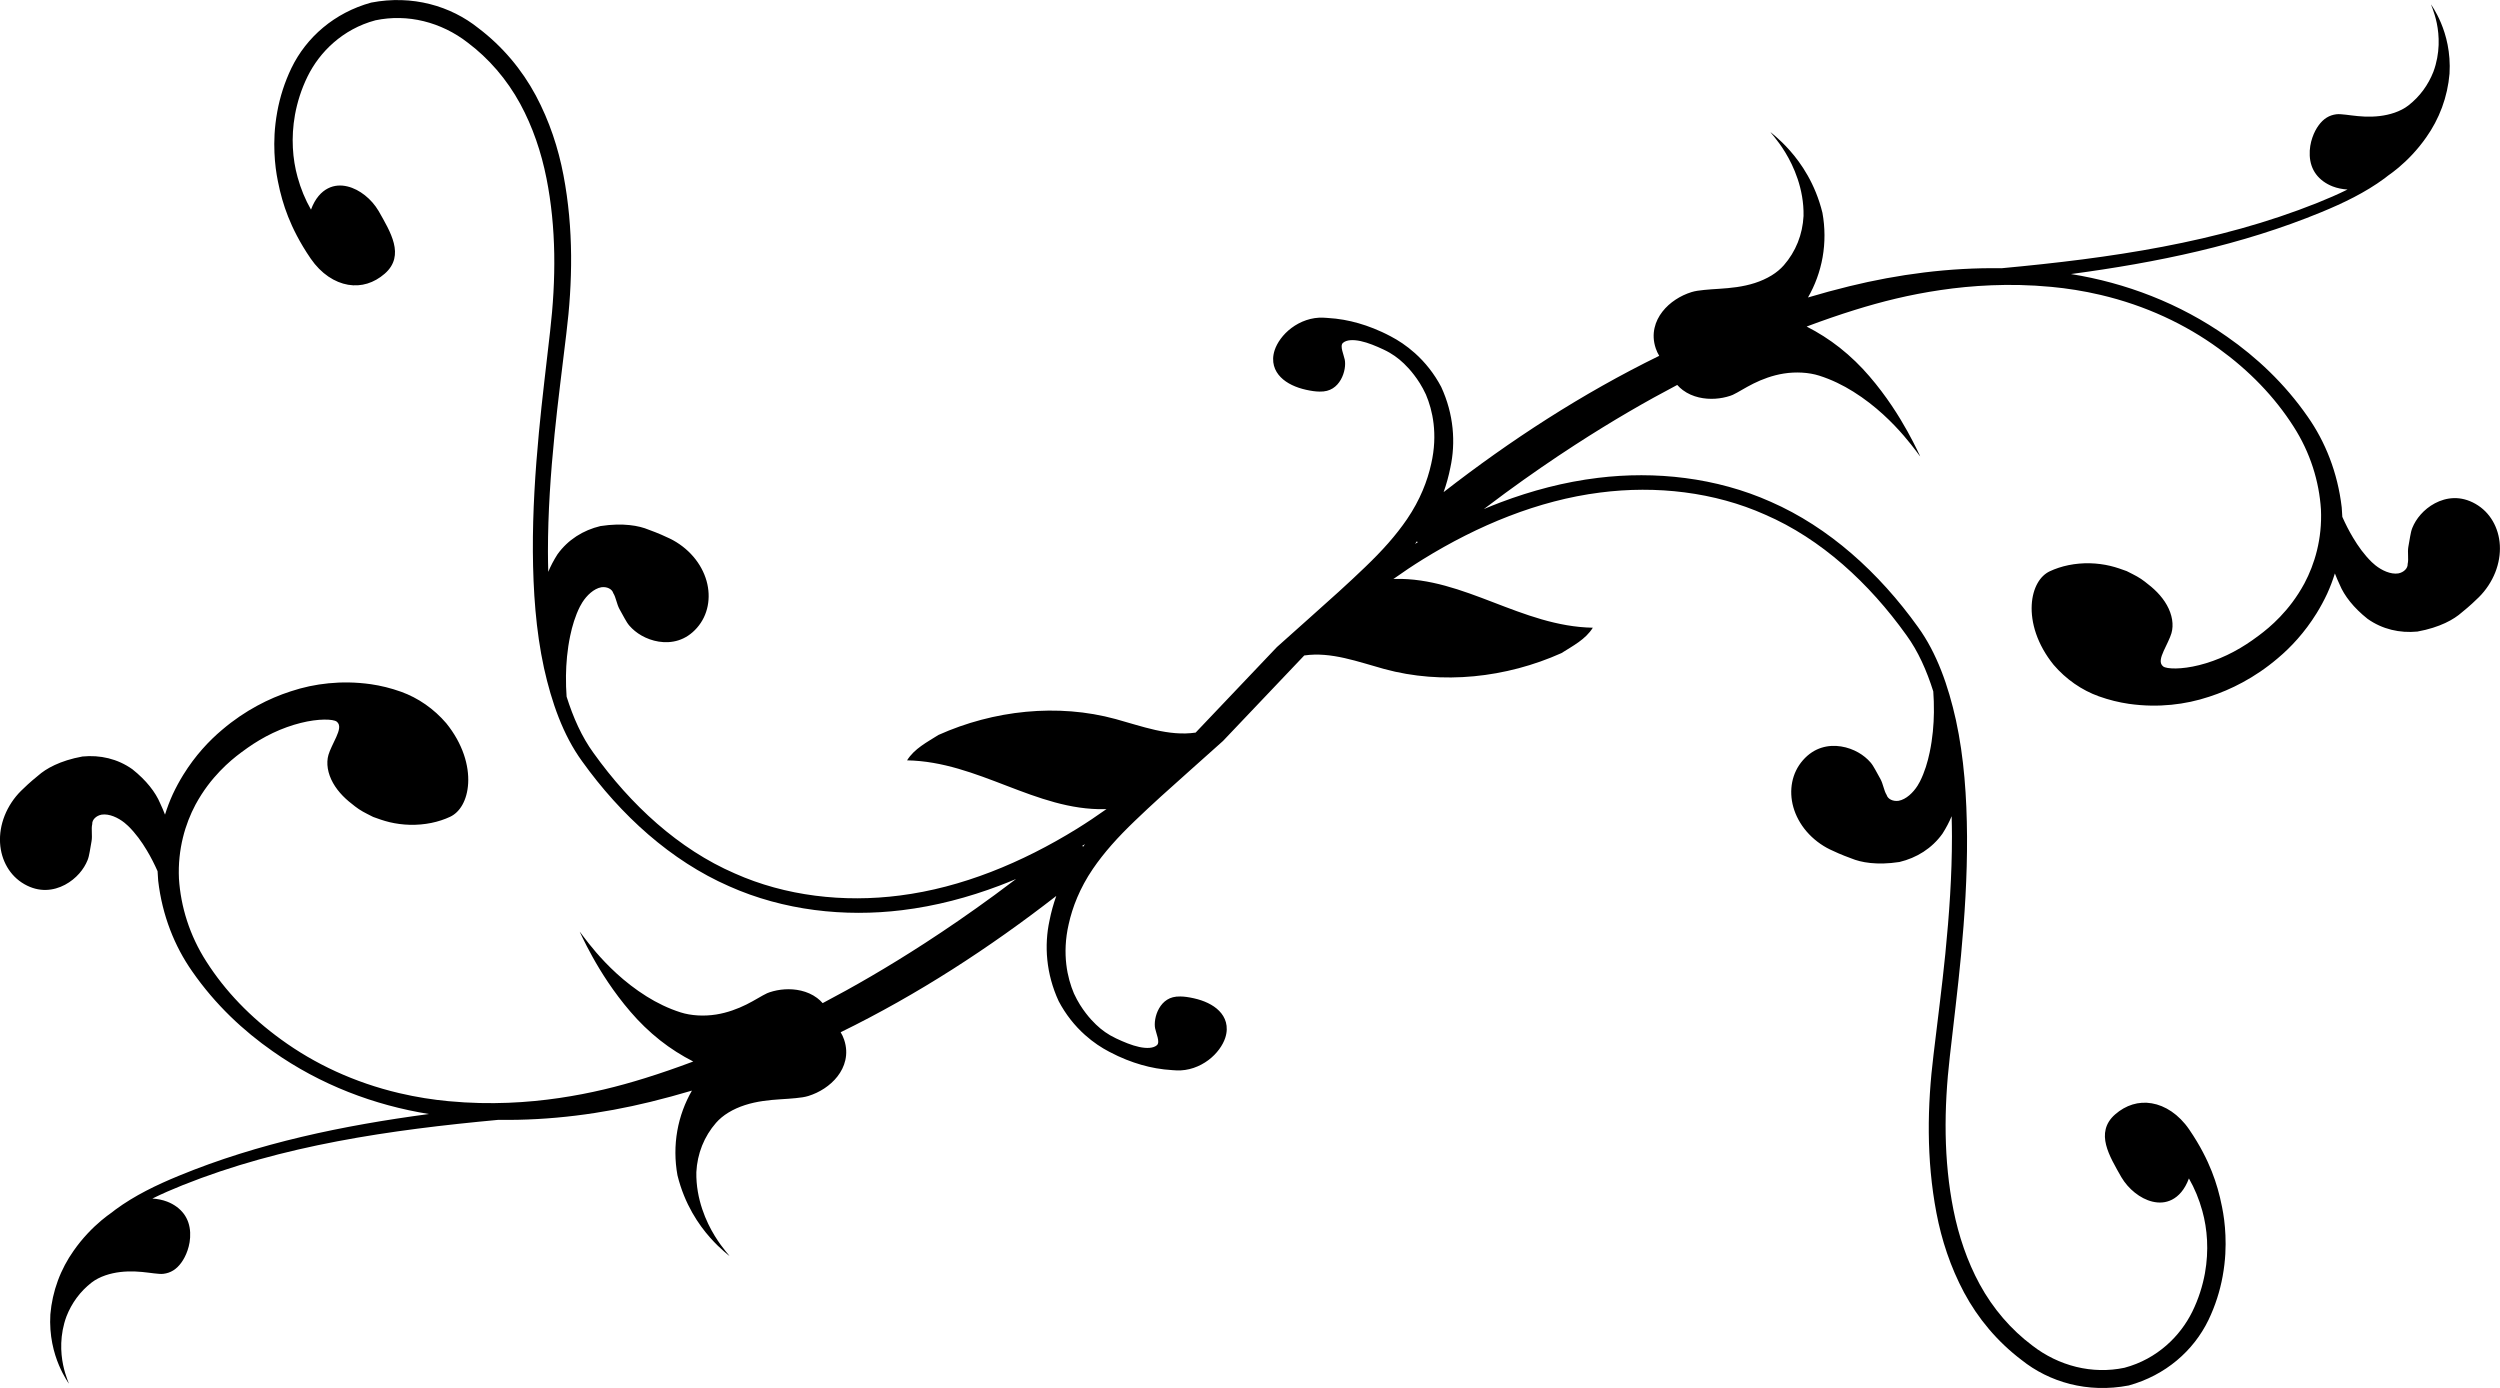
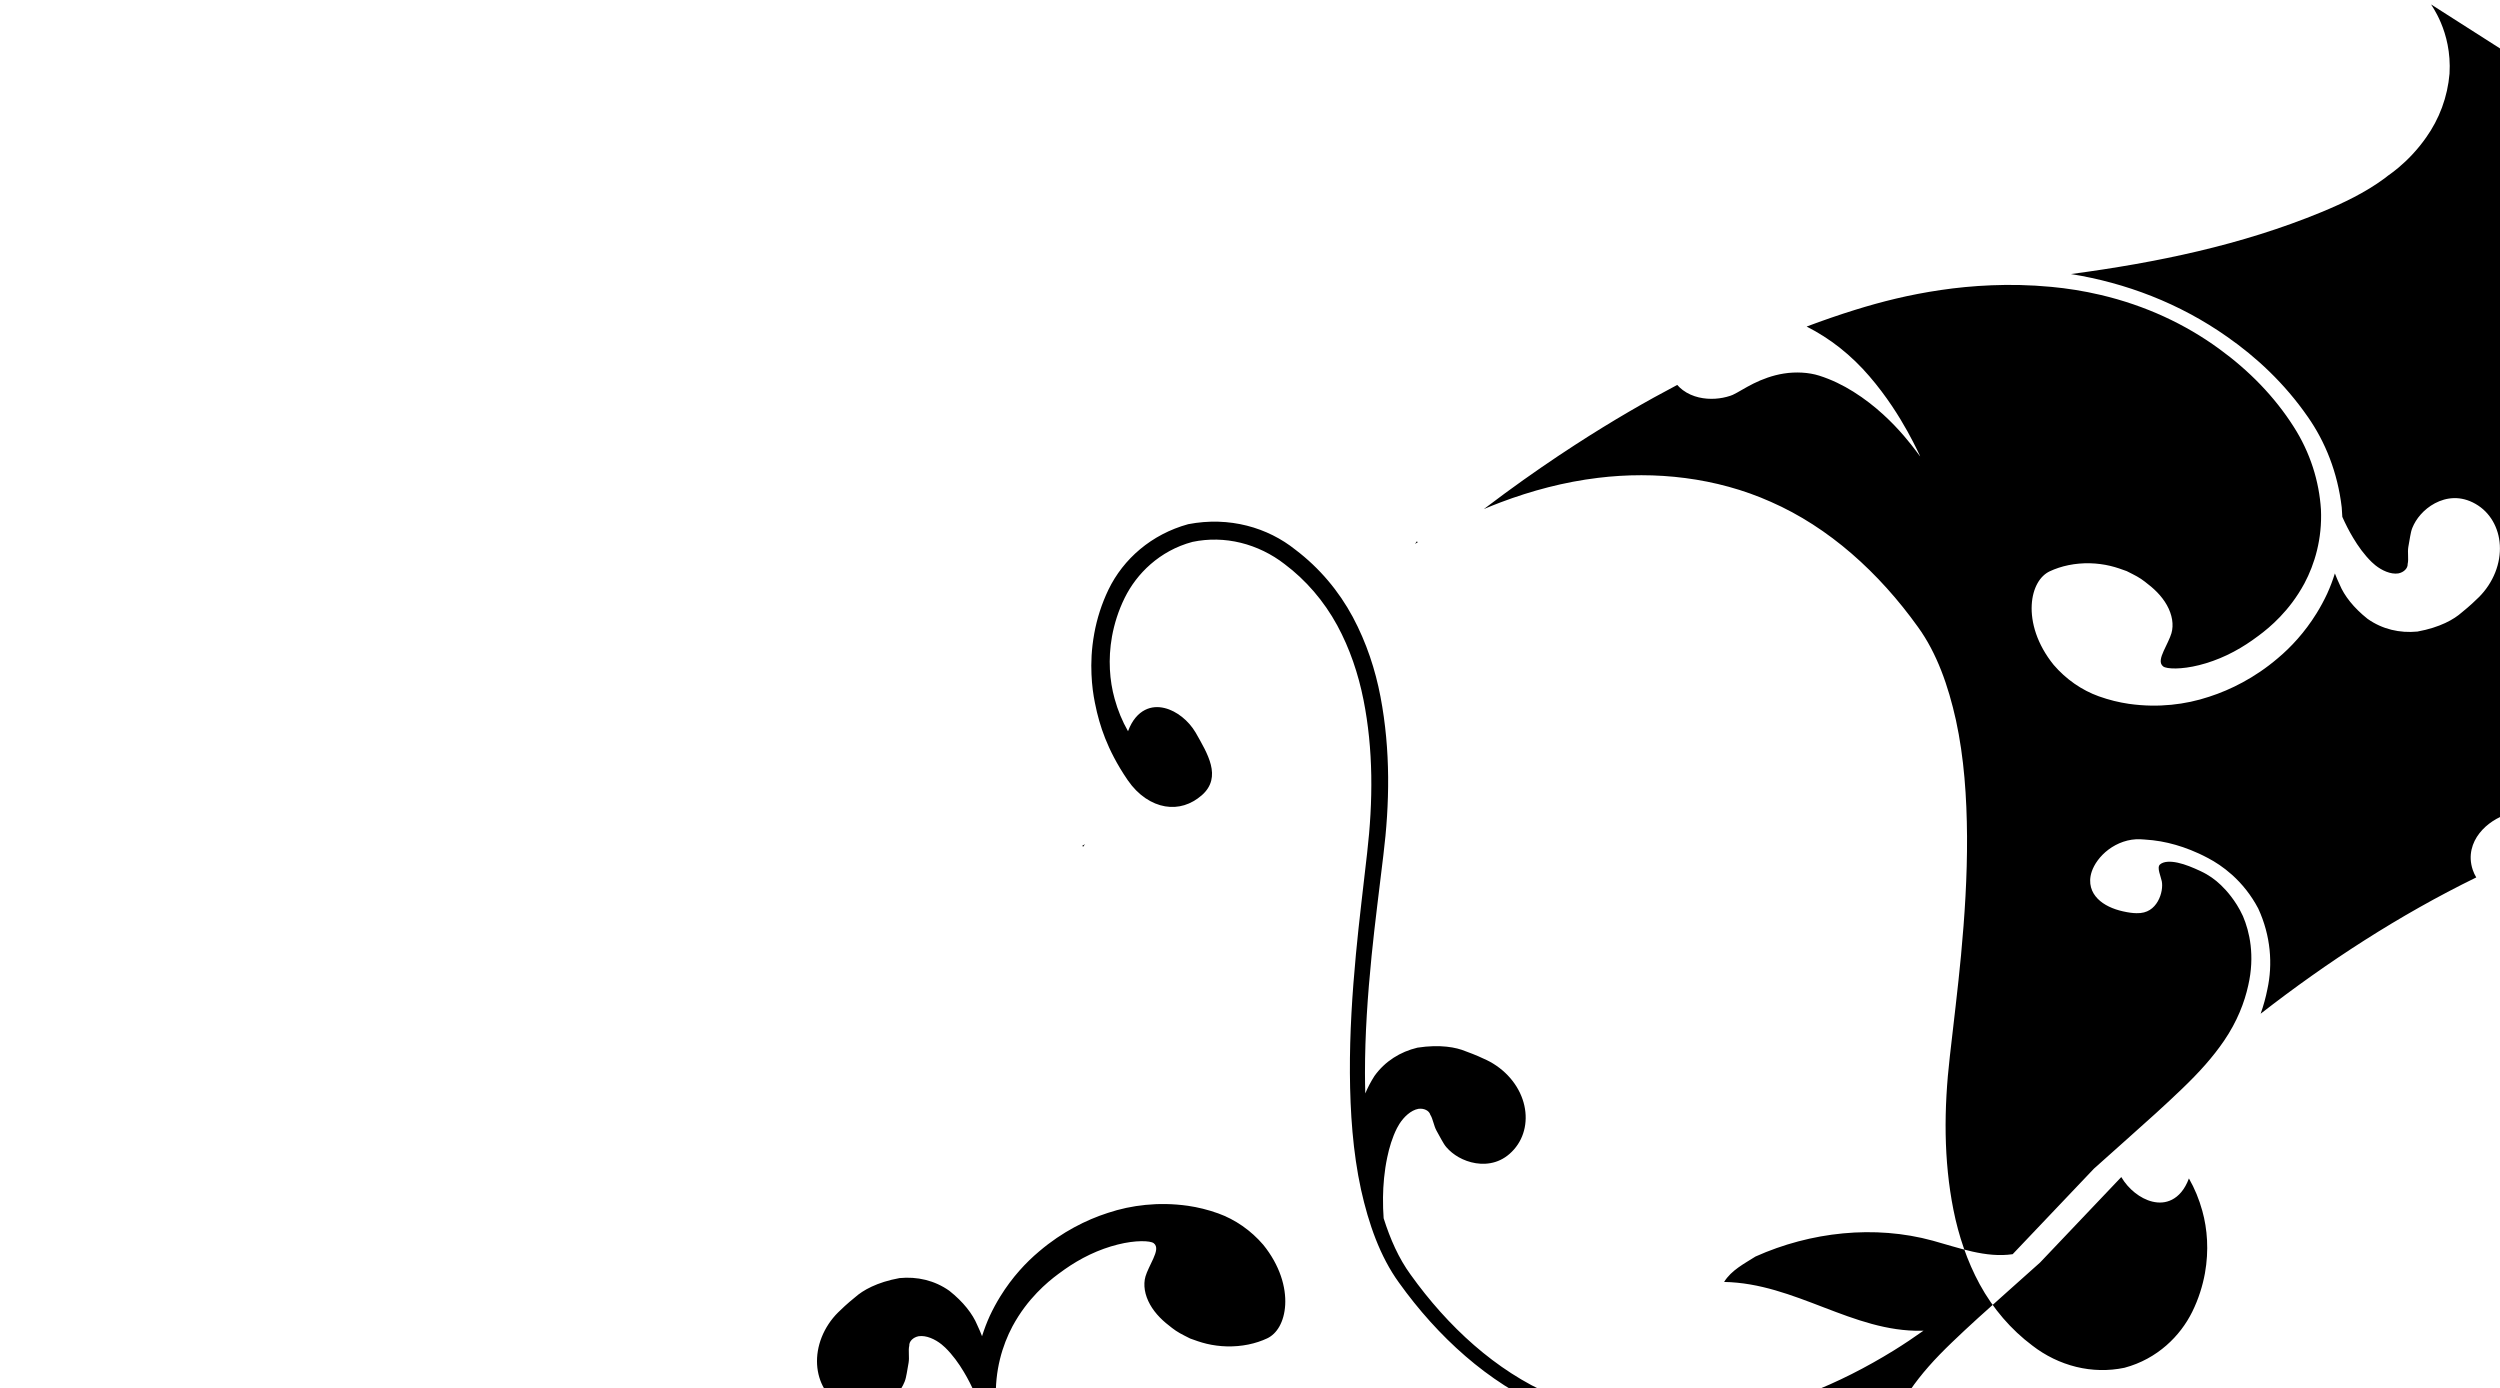
<svg xmlns="http://www.w3.org/2000/svg" id="svg2" height="649.26" width="1169.4" version="1.1" viewBox="0 0 1169.446 649.256">
-   <path id="path4231" d="m1137.2 2.055s0.532 0.767 1.393 2.219c0.861 1.452 2.045 3.596 3.223 6.396 1.178 2.799 2.344 6.259 3.13 10.274 0.786 4.015 1.186 8.587 0.889 13.5-0.444 5.319-1.636 10.719-3.512 15.795-1.876 5.077-4.428 9.822-7.35 13.94-4.128 5.933-8.856 10.744-13.048 14.255-1.783 1.494-3.426 2.711-4.92 3.76-0.529 0.413-1.048 0.843-1.586 1.239-9.065 6.68-19.297 11.573-29.637 15.833-37.277 15.374-76.964 23.561-117.04 28.914 25.506 4.097 50.764 13.609 73.094 29.358 13.544 9.456 26.79 21.69 37.709 37.444 8.128 11.606 13.952 25.969 15.858 42.339 0.138 1.481 0.227 2.96 0.282 4.439 1.431 3.212 3.074 6.49 5.028 9.752 2.352 3.952 5.237 8.002 8.753 11.423 0.532 0.518 1.102 1.018 1.706 1.497 1.5 1.194 3.271 2.271 5.128 2.989 1.859 0.717 3.803 1.07 5.576 0.796 2.533-0.49 4.487-2.372 4.374-4.426 0.279-1.141 0.238-2.513 0.19-3.903-0.05-1.391-0.098-2.797 0.119-4.048 0.712-3.582 0.964-6.678 1.869-8.908 0.87-2.148 2.146-4.264 3.908-6.26 1.761-1.994 4.011-3.858 6.657-5.263 2.646-1.407 5.677-2.339 8.899-2.414 3.223-0.075 6.626 0.711 10.092 2.692 3.467 1.984 6.149 4.743 8.07 8.039 1.923 3.297 3.077 7.138 3.314 11.261 0.237 4.123-0.469 8.534-2.154 12.779-1.687 4.245-4.366 8.316-7.655 11.566-1.578 1.56-4.189 4.075-7.978 7.122-1.846 1.648-4.358 3.375-7.757 4.961-3.398 1.585-7.683 3.027-13.012 3.998-8.23 0.801-16.403-1.046-23.329-5.957-6.532-5.178-10.882-10.812-13.013-15.949-0.845-1.779-1.592-3.547-2.266-5.292-1.001 3.237-2.209 6.416-3.626 9.523-1.482 3.167-3.129 6.206-4.925 9.11-2.826 4.567-5.831 8.519-8.886 11.985-3.055 3.466-6.162 6.446-9.258 9.048-5.564 4.738-11.035 8.348-16.37 11.246-5.335 2.898-10.542 5.082-15.756 6.771-5.731 1.902-11.534 3.151-17.686 3.757-6.152 0.606-12.66 0.576-19.826-0.429-4.559-0.67-9.274-1.794-14.131-3.539-3.909-1.404-7.776-3.401-11.363-5.898-3.588-2.497-6.894-5.493-9.732-8.808-3.836-4.726-6.572-9.757-8.227-14.582-1.654-4.826-2.241-9.442-2.027-13.469 0.214-4.027 1.219-7.466 2.711-10.121 1.492-2.655 3.464-4.528 5.733-5.595 2.578-1.213 5.597-2.227 8.808-2.88 3.21-0.653 6.612-0.949 9.947-0.873 3.335 0.076 6.596 0.525 9.517 1.22 1.461 0.348 2.837 0.756 4.115 1.183 1.278 0.427 2.455 0.872 3.578 1.261 0.183 0.088 0.37 0.18 0.56 0.278 1.506 0.776 2.949 1.464 4.275 2.217 1.325 0.753 2.541 1.559 3.681 2.45 1.969 1.499 3.949 3.106 5.73 4.937 1.781 1.831 3.363 3.871 4.578 6.043 1.215 2.172 2.059 4.477 2.43 6.74s0.261 4.485-0.303 6.405c-0.321 1.093-0.885 2.438-1.551 3.875-0.666 1.436-1.436 2.963-2.094 4.435-1.316 2.944-2.202 5.723-0.183 7.242 0.795 0.597 2.905 0.965 5.876 0.923 2.971-0.042 6.797-0.516 10.904-1.553 4.22-1.045 8.754-2.665 13.049-4.703 4.296-2.038 8.344-4.489 11.77-6.902 0.899-0.633 1.927-1.368 3.07-2.225 2.765-2.059 6.212-4.837 9.955-8.753 3.743-3.916 7.798-8.978 11.415-15.667 2.39-4.501 4.463-9.653 5.879-15.445 1.416-5.791 2.173-12.222 1.845-19.167-0.418-6.494-1.649-13.138-3.775-19.694-2.126-6.555-5.147-13.022-9.048-19.081-4.365-6.847-9.547-13.416-15.434-19.541-5.887-6.124-12.482-11.802-19.541-16.913-7.763-5.654-16.319-10.703-25.57-14.945-9.25-4.241-19.194-7.676-29.65-10.137-8.12-1.911-15.819-3.092-23.076-3.771-10.155-0.959-19.414-1.085-27.97-0.748-8.555 0.336-16.409 1.14-23.779 2.223-14.739 2.166-27.551 5.386-40.088 9.281-7.494 2.329-14.952 4.912-22.643 7.801 5.362 2.73 10.634 6.068 15.481 9.893 5.159 4.071 9.842 8.655 13.861 13.351 8.027 9.312 13.939 18.789 17.839 25.824 1.95 3.517 3.412 6.429 4.403 8.453 0.991 2.024 1.516 3.161 1.516 3.161-0.039 0.097-0.664-0.802-1.925-2.479-1.261-1.677-3.145-4.133-5.696-7.094-2.551-2.96-5.774-6.425-9.714-10.016-3.94-3.59-8.6-7.307-13.949-10.644-4.795-3.009-10.216-5.671-15.965-7.49-4.818-1.525-10.829-1.88-16.547-0.977-5.233 0.822-10.151 2.68-14.178 4.684-4.027 2.004-7.169 4.112-9.675 5.274-0.405 0.174-0.799 0.33-1.183 0.456-2.226 0.734-4.576 1.202-7.049 1.359-2.473 0.157-5.07-0.001-7.661-0.615-2.591-0.614-5.176-1.684-7.488-3.416-0.923-0.691-1.801-1.492-2.612-2.412-14.199 7.468-30.039 16.536-47.933 28.137-10.173 6.596-21.004 14.015-32.508 22.444-3.282 2.405-6.635 4.917-10.026 7.49 2.593-1.088 5.201-2.151 7.852-3.151 14.436-5.448 29.719-9.536 45.576-11.455 13.347-1.634 27.153-1.687 40.83 0.098 13.676 1.784 27.221 5.41 39.954 11.099 13.567 5.939 26.257 14.226 37.814 24.218 11.558 9.992 21.981 21.685 31.033 34.323 8.905 12.275 14.224 27.607 17.773 43.55 3.84 17.681 5.073 36.086 5.201 54.505 0.105 18.687-1.099 37.293-2.818 55.613-1.496 15.903-3.485 31.67-5.231 47.262-1.404 12.172-2.149 24.378-1.947 36.39s1.351 23.833 3.623 35.277c2.43 12.245 6.447 24.116 12.288 34.878 6.244 11.47 14.736 21.259 24.603 28.655 6.101 4.746 13.175 8.182 20.554 9.992 7.378 1.809 15.062 1.992 22.562 0.42 7.745-2.059 14.296-5.824 19.583-10.433 5.286-4.608 9.31-10.062 12.12-15.725 3.033-6.15 4.88-12.253 5.949-18.053 0.965-5.408 1.231-10.552 0.984-15.415-0.247-4.863-1.012-9.45-2.21-13.756-1.497-5.439-3.576-10.474-6.269-15.189-1.97 5.341-4.89 8.387-7.912 9.935-3.022 1.548-6.17 1.63-9.128 0.922-2.957-0.708-5.747-2.204-8.227-4.176s-4.663-4.433-6.374-7.321v-0.001c-2.766-4.907-5.851-10.04-7.103-15.045-0.626-2.502-0.79-4.98-0.187-7.387 0.603-2.408 1.967-4.751 4.453-6.91 4.973-4.319 10.914-6.207 17.107-5.15 3.097 0.528 6.24 1.792 9.23 3.829 2.991 2.037 5.828 4.847 8.254 8.388 2.68 3.913 4.755 7.448 6.451 10.675 1.695 3.227 3.012 6.149 4.113 8.928 1.101 2.778 1.989 5.413 2.766 8.114 0.777 2.701 1.446 5.468 2.049 8.549 0.763 3.785 1.372 8.059 1.591 13.307 0.219 5.248 0.079 11.484-1.311 19.127-1.255 6.898-3.434 13.788-6.648 20.479-6.974 14.372-20.079 25.845-37.275 30.592-19.298 3.725-37.265-1.6-50.171-11.95-11.321-8.576-20.363-19.422-26.826-31.457-6.447-12.07-10.564-24.744-12.953-37.261-4.807-25.191-4.3-50.296-1.359-74.122 1.889-15.985 3.963-31.659 5.508-47.099 1.841-18.477 3.111-36.788 3.1-54.878 0-3.188-0.062-6.358-0.144-9.519-1.102 2.647-2.521 5.391-4.304 8.183-4.947 6.901-12.069 11.308-20.111 13.234-5.354 0.82-9.877 0.854-13.607 0.463-3.729-0.391-6.669-1.205-8.95-2.16-4.576-1.646-7.865-3.173-9.866-4.132-4.168-1.999-8.028-4.973-11.006-8.436-2.978-3.463-5.082-7.402-6.202-11.377-1.12-3.974-1.281-7.982-0.539-11.725 0.743-3.743 2.377-7.228 5.008-10.232 2.631-3.005 5.591-4.858 8.662-5.838 3.071-0.98 6.241-1.085 9.201-0.618 2.96 0.467 5.696 1.496 8.011 2.807 2.316 1.311 4.213 2.897 5.735 4.644 1.581 1.814 2.827 4.656 4.668 7.81 0.612 1.112 1.028 2.458 1.435 3.788 0.407 1.33 0.813 2.639 1.449 3.627 0.563 1.978 3.027 3.119 5.58 2.757 1.767-0.318 3.489-1.285 5.012-2.569 1.523-1.284 2.845-2.878 3.873-4.497 0.417-0.65 0.79-1.31 1.124-1.972 2.209-4.381 3.619-9.149 4.553-13.652 1.389-6.596 1.905-12.975 1.979-18.694 0.047-3.549-0.09-6.809-0.296-9.794-3.083-9.767-7.078-18.792-12.582-26.331-17.399-24.33-39.875-45.031-66.09-56.365-23.66-10.569-50.92-13.728-77.232-10.319-28.873 3.674-57.051 15.306-82.771 31.189-4.722 2.928-9.344 6.027-13.887 9.251 0.261-0.012 0.52-0.045 0.784-0.051 32.394-0.688 59.187 22.228 92.521 22.831-3.421 5.509-9.397 8.513-14.695 11.886-25.817 11.564-55.743 14.849-82.913 7.42-12.118-3.315-24.792-8.176-37.381-6.326l-38.013 40.004s-10.36 9.275-15.206 13.578c-9.693 8.604-18.396 16.439-26.008 23.775-3.936 3.775-7.597 7.522-10.889 11.266-3.293 3.745-6.219 7.486-8.769 11.221-3.066 4.501-5.464 9.004-7.306 13.352-1.842 4.348-3.131 8.543-4.005 12.514-1.612 6.967-1.749 13.348-1.118 18.765 0.63 5.417 2.009 9.917 3.581 13.649 1.861 4.03 3.805 6.908 5.543 9.182 1.739 2.274 3.297 3.938 4.751 5.331 1.454 1.392 2.813 2.508 4.301 3.546 1.489 1.038 3.107 2.001 5.137 2.956 0.051 0.023 0.105 0.049 0.16 0.074 3.321 1.559 7.165 3.184 10.657 3.927 3.492 0.743 6.577 0.633 8.254-0.827 0.847-0.738 0.706-2.154 0.339-3.659-0.366-1.505-0.949-3.109-1.171-4.217-0.218-1.092-0.238-2.637 0.051-4.302 0.288-1.665 0.88-3.448 1.799-5.054 0.92-1.606 2.153-3.037 3.76-4.043 1.607-1.006 3.578-1.585 6.198-1.52 1.783 0.012 3.838 0.297 6.306 0.848 2.394 0.535 4.608 1.272 6.604 2.24 1.997 0.967 3.78 2.164 5.236 3.644 1.456 1.481 2.587 3.248 3.159 5.356 0.572 2.107 0.584 4.562-0.335 7.337-1.113 3.354-3.803 7.308-7.854 10.337-2.025 1.514-4.375 2.79-6.914 3.65-2.539 0.859-5.267 1.296-7.985 1.165-0.614-0.031-1.214-0.065-1.8-0.107-5.552-0.329-10.093-1.191-14.686-2.506-2.296-0.657-4.61-1.441-7.08-2.426s-5.098-2.17-8.004-3.719c-3.473-1.825-7.265-4.25-11.272-7.828-4.822-4.311-9.03-9.601-12.297-15.794-5.927-12.842-6.809-26.104-4.297-37.685 0.779-3.972 1.852-7.824 3.173-11.539-31.152 24.221-64.808 46.128-100.86 63.756 0.651 1.077 1.196 2.23 1.614 3.463 1.182 3.482 1.221 6.701 0.578 9.581-0.643 2.879-1.971 5.427-3.689 7.635s-3.829 4.078-6.147 5.607c-2.317 1.529-4.845 2.719-7.475 3.536-1.639 0.509-3.622 0.792-5.882 1.004-4.317 0.473-9.691 0.519-15.306 1.339-2.808 0.41-5.668 1.014-8.434 1.908-2.766 0.894-5.438 2.078-7.847 3.558-2.19 1.341-4.152 2.967-5.71 4.749-2.73 3.121-4.96 6.748-6.526 10.662-1.565 3.914-2.466 8.113-2.68 12.376-0.136 6.375 1.072 12.294 2.751 17.327 1.68 5.033 3.829 9.195 5.808 12.442 1.98 3.246 3.793 5.591 5.04 7.136 1.247 1.545 1.932 2.305 1.833 2.298 0 0-0.919-0.707-2.526-2.113s-3.906-3.526-6.529-6.498c-2.623-2.972-5.568-6.805-8.302-11.632-2.733-4.827-5.244-10.654-6.916-17.481-1.249-6.856-1.277-13.965-0.078-20.764 1.19-6.756 3.589-13.188 6.847-18.829-6.404 1.902-12.865 3.671-19.394 5.268-22.747 5.563-46.686 8.782-71.125 8.409-50.61 4.687-101.13 11.905-147.78 30.586-4.794 1.925-9.525 3.968-14.099 6.231 2.417 0.151 4.791 0.617 6.941 1.449 3.219 1.245 5.926 3.225 7.769 5.705 1.843 2.48 2.813 5.445 2.968 8.695 0.156 3.287-0.423 6.071-1.22 8.408-0.797 2.337-1.825 4.236-2.949 5.777-2.248 3.082-4.939 4.765-8.34 5.178-0.619 0.075-1.33 0.064-2.132 0.001-2.763-0.166-6.633-0.924-11.098-1.095-2.233-0.085-4.6-0.031-6.97 0.254-2.369 0.284-4.739 0.796-6.942 1.555-2.436 0.839-4.675 1.99-6.455 3.37-2.641 2.047-5.001 4.468-6.977 7.145-1.976 2.677-3.569 5.608-4.759 8.644-1.597 4.286-2.308 8.609-2.448 12.513-0.14 3.904 0.281 7.394 0.868 10.236 0.586 2.843 1.327 5.047 1.868 6.526 0.541 1.479 0.876 2.242 0.798 2.214 0 0-0.532-0.767-1.393-2.219-0.861-1.452-2.045-3.596-3.223-6.396-1.178-2.799-2.344-6.259-3.13-10.274-0.786-4.015-1.186-8.587-0.889-13.5 0.444-5.319 1.636-10.719 3.512-15.795 1.876-5.077 4.428-9.822 7.35-13.94 4.128-5.933 8.856-10.744 13.048-14.255 1.785-1.495 3.429-2.715 4.924-3.765 0.527-0.412 1.044-0.837 1.58-1.232 9.065-6.679 19.299-11.575 29.639-15.835 37.28-15.375 76.968-23.559 117.05-28.912-25.509-4.096-50.771-13.607-73.103-29.358-13.544-9.456-26.79-21.69-37.709-37.444-8.128-11.606-13.95-25.971-15.856-42.341-0.136-1.481-0.226-2.96-0.281-4.439-1.431-3.212-3.074-6.49-5.028-9.752-2.351-3.952-5.237-8.002-8.752-11.423-0.532-0.518-1.102-1.018-1.707-1.497-1.5-1.194-3.271-2.271-5.128-2.989-1.859-0.717-3.803-1.07-5.576-0.796-2.533 0.49-4.487 2.372-4.374 4.426-0.281 1.141-0.238 2.513-0.191 3.903 0.051 1.391 0.097 2.797-0.121 4.048-0.712 3.582-0.964 6.678-1.868 8.908-0.87 2.148-2.146 4.264-3.908 6.26-1.762 1.994-4.011 3.858-6.657 5.263-2.646 1.407-5.677 2.339-8.899 2.414-3.223 0.075-6.628-0.709-10.094-2.69-3.467-1.984-6.147-4.745-8.068-8.041-1.923-3.297-3.076-7.138-3.314-11.261-0.238-4.123 0.469-8.534 2.154-12.779 1.686-4.245 4.364-8.314 7.653-11.563 1.578-1.56 4.191-4.077 7.979-7.124 1.846-1.647 4.359-3.375 7.757-4.961 3.398-1.585 7.683-3.027 13.012-3.998 8.23-0.801 16.401 1.044 23.327 5.955 6.532 5.178 10.882 10.816 13.013 15.953 0.844 1.778 1.595 3.541 2.268 5.286 1.001-3.235 2.21-6.414 3.626-9.519 1.482-3.167 3.129-6.206 4.925-9.11 2.826-4.567 5.827-8.519 8.882-11.985 3.055-3.466 6.166-6.446 9.262-9.048 5.563-4.738 11.035-8.348 16.369-11.246 5.335-2.898 10.54-5.08 15.754-6.768 5.731-1.902 11.537-3.153 17.689-3.759s12.66-0.576 19.826 0.429c4.559 0.67 9.272 1.797 14.129 3.542 3.909 1.404 7.778 3.398 11.365 5.896 3.588 2.497 6.892 5.495 9.73 8.81 3.835 4.726 6.572 9.757 8.226 14.582 1.655 4.826 2.244 9.44 2.029 13.467-0.214 4.027-1.219 7.466-2.71 10.121-1.492 2.655-3.467 4.53-5.736 5.597-2.578 1.213-5.595 2.225-8.805 2.878-3.211 0.653-6.614 0.951-9.95 0.875-3.335-0.076-6.596-0.525-9.517-1.22-1.46-0.348-2.834-0.758-4.112-1.185-1.278-0.427-2.456-0.872-3.578-1.261-0.183-0.088-0.37-0.18-0.56-0.278l-0.001 0.001c-1.506-0.776-2.947-1.466-4.273-2.22-1.325-0.753-2.541-1.559-3.681-2.45-1.969-1.499-3.949-3.106-5.73-4.937-1.781-1.831-3.363-3.871-4.578-6.043-1.215-2.172-2.059-4.477-2.43-6.74-0.37-2.263-0.261-4.485 0.304-6.404 0.32-1.093 0.885-2.438 1.551-3.875 0.666-1.436 1.434-2.961 2.092-4.433 1.316-2.944 2.204-5.726 0.183-7.244-0.795-0.597-2.905-0.965-5.876-0.923-2.971 0.042-6.797 0.516-10.904 1.553-4.221 1.045-8.754 2.665-13.049 4.703-4.295 2.038-8.346 4.492-11.772 6.904-0.899 0.633-1.927 1.368-3.07 2.225-2.765 2.059-6.211 4.837-9.955 8.753s-7.796 8.976-11.413 15.664c-2.39 4.501-4.465 9.651-5.881 15.443-1.415 5.791-2.173 12.226-1.845 19.171 0.418 6.494 1.649 13.138 3.775 19.694 2.125 6.555 5.149 13.02 9.05 19.079 4.365 6.846 9.547 13.416 15.434 19.541 5.887 6.124 12.48 11.804 19.539 16.915 7.763 5.654 16.319 10.699 25.569 14.94 9.25 4.241 19.196 7.678 29.652 10.139 8.12 1.911 15.819 3.092 23.076 3.771 10.155 0.959 19.412 1.087 27.968 0.751 8.555-0.336 16.411-1.142 23.78-2.226 14.739-2.166 27.55-5.384 40.086-9.278 7.494-2.329 14.955-4.915 22.645-7.803-5.362-2.73-10.636-6.066-15.483-9.891-5.159-4.071-9.84-8.657-13.858-13.353-8.027-9.312-13.942-18.791-17.842-25.826-1.95-3.517-3.412-6.425-4.403-8.449-0.991-2.024-1.514-3.163-1.514-3.163 0-0.097 0.663 0.802 1.925 2.479 1.261 1.677 3.143 4.135 5.694 7.096 2.551 2.96 5.774 6.425 9.714 10.016 3.94 3.59 8.602 7.304 13.951 10.642 4.795 3.009 10.217 5.671 15.966 7.49 4.818 1.525 10.828 1.88 16.547 0.977 5.233-0.822 10.151-2.68 14.178-4.684 4.027-2.004 7.167-4.114 9.673-5.276 0.405-0.174 0.799-0.326 1.183-0.452 2.226-0.734 4.579-1.204 7.051-1.361 2.473-0.157 5.069 0.001 7.661 0.615 2.591 0.614 5.176 1.684 7.488 3.416 0.923 0.691 1.799 1.495 2.61 2.414 14.199-7.468 30.041-16.538 47.935-28.14 10.173-6.596 21.003-14.015 32.508-22.444 3.283-2.405 6.635-4.917 10.026-7.49-2.593 1.088-5.201 2.151-7.852 3.151-14.436 5.448-29.719 9.536-45.576 11.455-13.347 1.634-27.153 1.687-40.83-0.097-13.676-1.784-27.221-5.41-39.954-11.099-13.567-5.939-26.257-14.226-37.814-24.218-11.558-9.992-21.981-21.685-31.033-34.323-8.906-12.275-14.225-27.607-17.774-43.55-3.84-17.681-5.073-36.086-5.201-54.505-0.105-18.687 1.099-37.292 2.818-55.613 1.496-15.903 3.485-31.67 5.231-47.262 1.403-12.172 2.149-24.378 1.946-36.39s-1.353-23.831-3.625-35.274c-2.43-12.245-6.447-24.116-12.288-34.878-6.245-11.47-14.736-21.263-24.603-28.659-6.101-4.746-13.173-8.18-20.552-9.989-7.378-1.809-15.062-1.992-22.562-0.42-7.745 2.059-14.298 5.827-19.585 10.435-5.286 4.608-9.308 10.06-12.118 15.723-3.033 6.15-4.88 12.253-5.949 18.053-0.965 5.408-1.231 10.551-0.984 15.415 0.246 4.863 1.012 9.45 2.21 13.756 1.497 5.439 3.576 10.474 6.269 15.189 1.97-5.341 4.89-8.387 7.912-9.935 3.022-1.548 6.17-1.63 9.128-0.922 2.957 0.708 5.745 2.206 8.225 4.178 2.48 1.972 4.663 4.434 6.373 7.321 2.766 4.906 5.849 10.039 7.101 15.043 0.626 2.502 0.79 4.98 0.187 7.387-0.603 2.408-1.971 4.751-4.457 6.91-4.973 4.319-10.911 6.209-17.105 5.152-3.097-0.528-6.238-1.795-9.228-3.831-2.991-2.037-5.828-4.847-8.254-8.388-2.68-3.913-4.757-7.446-6.453-10.672-1.695-3.227-3.012-6.149-4.113-8.928-1.101-2.778-1.987-5.415-2.764-8.116-0.777-2.701-1.446-5.468-2.049-8.55-0.762-3.785-1.372-8.059-1.591-13.307-0.218-5.248-0.078-11.484 1.311-19.127 1.255-6.898 3.431-13.786 6.646-20.476 6.974-14.372 20.081-25.847 37.277-30.594 19.298-3.725 37.265 1.6 50.171 11.95 11.32 8.576 20.363 19.422 26.826 31.457 6.447 12.07 10.564 24.744 12.952 37.261 4.807 25.191 4.3 50.296 1.359 74.122-1.889 15.985-3.963 31.659-5.508 47.099-1.841 18.477-3.111 36.788-3.1 54.878 0 3.188 0.062 6.358 0.144 9.519 1.102-2.647 2.521-5.391 4.304-8.183 4.947-6.901 12.069-11.308 20.111-13.234 5.354-0.82 9.877-0.854 13.607-0.463 3.73 0.391 6.669 1.205 8.95 2.16 4.576 1.646 7.865 3.173 9.866 4.132 4.168 1.999 8.028 4.973 11.006 8.436 2.978 3.463 5.082 7.402 6.202 11.377 1.119 3.974 1.279 7.984 0.537 11.727-0.743 3.743-2.376 7.226-5.006 10.23-2.631 3.005-5.592 4.858-8.662 5.838-3.071 0.98-6.24 1.085-9.2 0.618-2.96-0.467-5.696-1.496-8.011-2.807-2.315-1.311-4.212-2.897-5.735-4.644-1.581-1.814-2.831-4.656-4.671-7.81-0.612-1.112-1.023-2.458-1.431-3.789-0.407-1.33-0.815-2.637-1.45-3.625-0.562-1.978-3.025-3.121-5.578-2.759-1.767 0.318-3.489 1.285-5.012 2.569s-2.845 2.878-3.873 4.497c-0.417 0.65-0.795 1.31-1.129 1.972-2.209 4.381-3.615 9.149-4.549 13.652-1.389 6.596-1.905 12.975-1.98 18.694-0.047 3.549 0.086 6.809 0.296 9.794 3.084 9.767 7.079 18.792 12.583 26.331 17.399 24.33 39.875 45.03 66.09 56.365 23.659 10.569 50.92 13.728 77.232 10.32 28.873-3.674 57.051-15.306 82.771-31.189 4.721-2.928 9.344-6.027 13.887-9.251-0.261 0.012-0.52 0.045-0.784 0.051-32.394 0.688-59.187-22.228-92.521-22.831 3.421-5.509 9.393-8.513 14.69-11.886 25.817-11.564 55.748-14.849 82.918-7.42 12.118 3.315 24.792 8.176 37.381 6.326l38.013-40.004s10.36-9.275 15.206-13.578c9.693-8.604 18.396-16.439 26.008-23.775 3.936-3.775 7.594-7.52 10.887-11.264 3.292-3.745 6.221-7.489 8.771-11.223 3.066-4.501 5.464-9.004 7.306-13.352 1.842-4.348 3.128-8.545 4.002-12.516 1.612-6.967 1.751-13.346 1.121-18.763-0.631-5.418-2.009-9.917-3.581-13.649-1.861-4.03-3.807-6.906-5.545-9.18-1.739-2.274-3.295-3.94-4.749-5.333-1.454-1.392-2.813-2.508-4.301-3.546-1.488-1.038-3.109-2.003-5.139-2.958-0.051-0.023-0.105-0.047-0.156-0.072-3.321-1.559-7.165-3.184-10.657-3.927-3.492-0.743-6.577-0.633-8.254 0.827-0.847 0.738-0.709 2.156-0.343 3.662 0.366 1.505 0.951 3.106 1.173 4.215 0.218 1.092 0.238 2.637-0.051 4.302-0.288 1.665-0.882 3.446-1.801 5.052-0.92 1.606-2.151 3.039-3.758 4.046-1.607 1.006-3.58 1.588-6.2 1.523-1.783-0.012-3.836-0.299-6.304-0.85l-0.001 0.001c-2.394-0.535-4.606-1.274-6.602-2.242-1.997-0.967-3.78-2.164-5.236-3.644-1.456-1.481-2.587-3.248-3.159-5.356-0.572-2.107-0.584-4.562 0.335-7.337 1.113-3.354 3.801-7.306 7.852-10.335 2.025-1.514 4.375-2.795 6.914-3.654 2.54-0.859 5.269-1.294 7.987-1.163 0.614 0.031 1.214 0.065 1.8 0.107 5.552 0.329 10.093 1.191 14.686 2.506 2.296 0.657 4.61 1.441 7.08 2.426s5.098 2.17 8.004 3.719c3.473 1.825 7.263 4.252 11.27 7.83 4.822 4.311 9.03 9.601 12.297 15.794 5.927 12.842 6.811 26.102 4.299 37.683-0.778 3.972-1.852 7.824-3.173 11.539 31.152-24.221 64.808-46.128 100.86-63.756-0.651-1.077-1.195-2.23-1.614-3.463-1.182-3.482-1.223-6.699-0.58-9.579 0.643-2.879 1.973-5.429 3.692-7.637s3.827-4.076 6.145-5.605c2.317-1.529 4.845-2.719 7.475-3.536 1.638-0.51 3.62-0.794 5.88-1.006 4.317-0.473 9.695-0.519 15.311-1.339 2.808-0.41 5.668-1.014 8.434-1.908 2.766-0.894 5.436-2.08 7.844-3.56 2.191-1.341 4.15-2.965 5.708-4.747 2.73-3.121 4.962-6.746 6.528-10.66 1.566-3.914 2.466-8.117 2.68-12.38 0.136-6.375-1.071-12.29-2.751-17.323-1.68-5.033-3.827-9.198-5.806-12.444-1.98-3.246-3.793-5.591-5.04-7.136-1.247-1.545-1.932-2.305-1.833-2.298 0 0 0.919 0.707 2.526 2.113s3.906 3.526 6.529 6.498c2.623 2.972 5.568 6.805 8.302 11.632 2.733 4.827 5.244 10.654 6.916 17.481 1.248 6.856 1.275 13.968 0.078 20.766-1.19 6.756-3.587 13.186-6.845 18.826 6.404-1.902 12.863-3.669 19.392-5.265 22.751-5.564 46.696-8.786 71.14-8.412 50.605-4.688 101.12-11.907 147.76-30.586 4.796-1.925 9.528-3.967 14.103-6.232-2.418-0.151-4.794-0.617-6.945-1.448-3.219-1.245-5.928-3.223-7.771-5.703-1.843-2.48-2.811-5.447-2.966-8.697-0.157-3.287 0.423-6.071 1.22-8.408 0.797-2.337 1.825-4.236 2.949-5.777 2.248-3.082 4.939-4.765 8.341-5.178 0.618-0.075 1.33-0.064 2.132-0.001 2.764 0.166 6.633 0.924 11.099 1.095 2.233 0.085 4.6 0.031 6.97-0.254 2.369-0.284 4.739-0.796 6.942-1.555 2.437-0.839 4.675-1.99 6.455-3.37 2.641-2.047 5.001-4.468 6.977-7.145s3.569-5.608 4.759-8.644c1.597-4.286 2.308-8.609 2.448-12.513 0.14-3.904-0.282-7.394-0.868-10.236-0.586-2.843-1.326-5.047-1.868-6.526-0.541-1.479-0.876-2.242-0.798-2.214zm-474.4 251.14c-0.296 0.402-0.591 0.808-0.892 1.204 0.421-0.249 0.85-0.492 1.274-0.74zm-155.26 141.68c-0.422 0.249-0.852 0.494-1.276 0.742l0.382 0.464c0.296-0.403 0.593-0.809 0.894-1.206z" fill-rule="evenodd" stroke-width="7" />
+   <path id="path4231" d="m1137.2 2.055s0.532 0.767 1.393 2.219c0.861 1.452 2.045 3.596 3.223 6.396 1.178 2.799 2.344 6.259 3.13 10.274 0.786 4.015 1.186 8.587 0.889 13.5-0.444 5.319-1.636 10.719-3.512 15.795-1.876 5.077-4.428 9.822-7.35 13.94-4.128 5.933-8.856 10.744-13.048 14.255-1.783 1.494-3.426 2.711-4.92 3.76-0.529 0.413-1.048 0.843-1.586 1.239-9.065 6.68-19.297 11.573-29.637 15.833-37.277 15.374-76.964 23.561-117.04 28.914 25.506 4.097 50.764 13.609 73.094 29.358 13.544 9.456 26.79 21.69 37.709 37.444 8.128 11.606 13.952 25.969 15.858 42.339 0.138 1.481 0.227 2.96 0.282 4.439 1.431 3.212 3.074 6.49 5.028 9.752 2.352 3.952 5.237 8.002 8.753 11.423 0.532 0.518 1.102 1.018 1.706 1.497 1.5 1.194 3.271 2.271 5.128 2.989 1.859 0.717 3.803 1.07 5.576 0.796 2.533-0.49 4.487-2.372 4.374-4.426 0.279-1.141 0.238-2.513 0.19-3.903-0.05-1.391-0.098-2.797 0.119-4.048 0.712-3.582 0.964-6.678 1.869-8.908 0.87-2.148 2.146-4.264 3.908-6.26 1.761-1.994 4.011-3.858 6.657-5.263 2.646-1.407 5.677-2.339 8.899-2.414 3.223-0.075 6.626 0.711 10.092 2.692 3.467 1.984 6.149 4.743 8.07 8.039 1.923 3.297 3.077 7.138 3.314 11.261 0.237 4.123-0.469 8.534-2.154 12.779-1.687 4.245-4.366 8.316-7.655 11.566-1.578 1.56-4.189 4.075-7.978 7.122-1.846 1.648-4.358 3.375-7.757 4.961-3.398 1.585-7.683 3.027-13.012 3.998-8.23 0.801-16.403-1.046-23.329-5.957-6.532-5.178-10.882-10.812-13.013-15.949-0.845-1.779-1.592-3.547-2.266-5.292-1.001 3.237-2.209 6.416-3.626 9.523-1.482 3.167-3.129 6.206-4.925 9.11-2.826 4.567-5.831 8.519-8.886 11.985-3.055 3.466-6.162 6.446-9.258 9.048-5.564 4.738-11.035 8.348-16.37 11.246-5.335 2.898-10.542 5.082-15.756 6.771-5.731 1.902-11.534 3.151-17.686 3.757-6.152 0.606-12.66 0.576-19.826-0.429-4.559-0.67-9.274-1.794-14.131-3.539-3.909-1.404-7.776-3.401-11.363-5.898-3.588-2.497-6.894-5.493-9.732-8.808-3.836-4.726-6.572-9.757-8.227-14.582-1.654-4.826-2.241-9.442-2.027-13.469 0.214-4.027 1.219-7.466 2.711-10.121 1.492-2.655 3.464-4.528 5.733-5.595 2.578-1.213 5.597-2.227 8.808-2.88 3.21-0.653 6.612-0.949 9.947-0.873 3.335 0.076 6.596 0.525 9.517 1.22 1.461 0.348 2.837 0.756 4.115 1.183 1.278 0.427 2.455 0.872 3.578 1.261 0.183 0.088 0.37 0.18 0.56 0.278 1.506 0.776 2.949 1.464 4.275 2.217 1.325 0.753 2.541 1.559 3.681 2.45 1.969 1.499 3.949 3.106 5.73 4.937 1.781 1.831 3.363 3.871 4.578 6.043 1.215 2.172 2.059 4.477 2.43 6.74s0.261 4.485-0.303 6.405c-0.321 1.093-0.885 2.438-1.551 3.875-0.666 1.436-1.436 2.963-2.094 4.435-1.316 2.944-2.202 5.723-0.183 7.242 0.795 0.597 2.905 0.965 5.876 0.923 2.971-0.042 6.797-0.516 10.904-1.553 4.22-1.045 8.754-2.665 13.049-4.703 4.296-2.038 8.344-4.489 11.77-6.902 0.899-0.633 1.927-1.368 3.07-2.225 2.765-2.059 6.212-4.837 9.955-8.753 3.743-3.916 7.798-8.978 11.415-15.667 2.39-4.501 4.463-9.653 5.879-15.445 1.416-5.791 2.173-12.222 1.845-19.167-0.418-6.494-1.649-13.138-3.775-19.694-2.126-6.555-5.147-13.022-9.048-19.081-4.365-6.847-9.547-13.416-15.434-19.541-5.887-6.124-12.482-11.802-19.541-16.913-7.763-5.654-16.319-10.703-25.57-14.945-9.25-4.241-19.194-7.676-29.65-10.137-8.12-1.911-15.819-3.092-23.076-3.771-10.155-0.959-19.414-1.085-27.97-0.748-8.555 0.336-16.409 1.14-23.779 2.223-14.739 2.166-27.551 5.386-40.088 9.281-7.494 2.329-14.952 4.912-22.643 7.801 5.362 2.73 10.634 6.068 15.481 9.893 5.159 4.071 9.842 8.655 13.861 13.351 8.027 9.312 13.939 18.789 17.839 25.824 1.95 3.517 3.412 6.429 4.403 8.453 0.991 2.024 1.516 3.161 1.516 3.161-0.039 0.097-0.664-0.802-1.925-2.479-1.261-1.677-3.145-4.133-5.696-7.094-2.551-2.96-5.774-6.425-9.714-10.016-3.94-3.59-8.6-7.307-13.949-10.644-4.795-3.009-10.216-5.671-15.965-7.49-4.818-1.525-10.829-1.88-16.547-0.977-5.233 0.822-10.151 2.68-14.178 4.684-4.027 2.004-7.169 4.112-9.675 5.274-0.405 0.174-0.799 0.33-1.183 0.456-2.226 0.734-4.576 1.202-7.049 1.359-2.473 0.157-5.07-0.001-7.661-0.615-2.591-0.614-5.176-1.684-7.488-3.416-0.923-0.691-1.801-1.492-2.612-2.412-14.199 7.468-30.039 16.536-47.933 28.137-10.173 6.596-21.004 14.015-32.508 22.444-3.282 2.405-6.635 4.917-10.026 7.49 2.593-1.088 5.201-2.151 7.852-3.151 14.436-5.448 29.719-9.536 45.576-11.455 13.347-1.634 27.153-1.687 40.83 0.098 13.676 1.784 27.221 5.41 39.954 11.099 13.567 5.939 26.257 14.226 37.814 24.218 11.558 9.992 21.981 21.685 31.033 34.323 8.905 12.275 14.224 27.607 17.773 43.55 3.84 17.681 5.073 36.086 5.201 54.505 0.105 18.687-1.099 37.293-2.818 55.613-1.496 15.903-3.485 31.67-5.231 47.262-1.404 12.172-2.149 24.378-1.947 36.39s1.351 23.833 3.623 35.277c2.43 12.245 6.447 24.116 12.288 34.878 6.244 11.47 14.736 21.259 24.603 28.655 6.101 4.746 13.175 8.182 20.554 9.992 7.378 1.809 15.062 1.992 22.562 0.42 7.745-2.059 14.296-5.824 19.583-10.433 5.286-4.608 9.31-10.062 12.12-15.725 3.033-6.15 4.88-12.253 5.949-18.053 0.965-5.408 1.231-10.552 0.984-15.415-0.247-4.863-1.012-9.45-2.21-13.756-1.497-5.439-3.576-10.474-6.269-15.189-1.97 5.341-4.89 8.387-7.912 9.935-3.022 1.548-6.17 1.63-9.128 0.922-2.957-0.708-5.747-2.204-8.227-4.176s-4.663-4.433-6.374-7.321v-0.001l-38.013 40.004s-10.36 9.275-15.206 13.578c-9.693 8.604-18.396 16.439-26.008 23.775-3.936 3.775-7.597 7.522-10.889 11.266-3.293 3.745-6.219 7.486-8.769 11.221-3.066 4.501-5.464 9.004-7.306 13.352-1.842 4.348-3.131 8.543-4.005 12.514-1.612 6.967-1.749 13.348-1.118 18.765 0.63 5.417 2.009 9.917 3.581 13.649 1.861 4.03 3.805 6.908 5.543 9.182 1.739 2.274 3.297 3.938 4.751 5.331 1.454 1.392 2.813 2.508 4.301 3.546 1.489 1.038 3.107 2.001 5.137 2.956 0.051 0.023 0.105 0.049 0.16 0.074 3.321 1.559 7.165 3.184 10.657 3.927 3.492 0.743 6.577 0.633 8.254-0.827 0.847-0.738 0.706-2.154 0.339-3.659-0.366-1.505-0.949-3.109-1.171-4.217-0.218-1.092-0.238-2.637 0.051-4.302 0.288-1.665 0.88-3.448 1.799-5.054 0.92-1.606 2.153-3.037 3.76-4.043 1.607-1.006 3.578-1.585 6.198-1.52 1.783 0.012 3.838 0.297 6.306 0.848 2.394 0.535 4.608 1.272 6.604 2.24 1.997 0.967 3.78 2.164 5.236 3.644 1.456 1.481 2.587 3.248 3.159 5.356 0.572 2.107 0.584 4.562-0.335 7.337-1.113 3.354-3.803 7.308-7.854 10.337-2.025 1.514-4.375 2.79-6.914 3.65-2.539 0.859-5.267 1.296-7.985 1.165-0.614-0.031-1.214-0.065-1.8-0.107-5.552-0.329-10.093-1.191-14.686-2.506-2.296-0.657-4.61-1.441-7.08-2.426s-5.098-2.17-8.004-3.719c-3.473-1.825-7.265-4.25-11.272-7.828-4.822-4.311-9.03-9.601-12.297-15.794-5.927-12.842-6.809-26.104-4.297-37.685 0.779-3.972 1.852-7.824 3.173-11.539-31.152 24.221-64.808 46.128-100.86 63.756 0.651 1.077 1.196 2.23 1.614 3.463 1.182 3.482 1.221 6.701 0.578 9.581-0.643 2.879-1.971 5.427-3.689 7.635s-3.829 4.078-6.147 5.607c-2.317 1.529-4.845 2.719-7.475 3.536-1.639 0.509-3.622 0.792-5.882 1.004-4.317 0.473-9.691 0.519-15.306 1.339-2.808 0.41-5.668 1.014-8.434 1.908-2.766 0.894-5.438 2.078-7.847 3.558-2.19 1.341-4.152 2.967-5.71 4.749-2.73 3.121-4.96 6.748-6.526 10.662-1.565 3.914-2.466 8.113-2.68 12.376-0.136 6.375 1.072 12.294 2.751 17.327 1.68 5.033 3.829 9.195 5.808 12.442 1.98 3.246 3.793 5.591 5.04 7.136 1.247 1.545 1.932 2.305 1.833 2.298 0 0-0.919-0.707-2.526-2.113s-3.906-3.526-6.529-6.498c-2.623-2.972-5.568-6.805-8.302-11.632-2.733-4.827-5.244-10.654-6.916-17.481-1.249-6.856-1.277-13.965-0.078-20.764 1.19-6.756 3.589-13.188 6.847-18.829-6.404 1.902-12.865 3.671-19.394 5.268-22.747 5.563-46.686 8.782-71.125 8.409-50.61 4.687-101.13 11.905-147.78 30.586-4.794 1.925-9.525 3.968-14.099 6.231 2.417 0.151 4.791 0.617 6.941 1.449 3.219 1.245 5.926 3.225 7.769 5.705 1.843 2.48 2.813 5.445 2.968 8.695 0.156 3.287-0.423 6.071-1.22 8.408-0.797 2.337-1.825 4.236-2.949 5.777-2.248 3.082-4.939 4.765-8.34 5.178-0.619 0.075-1.33 0.064-2.132 0.001-2.763-0.166-6.633-0.924-11.098-1.095-2.233-0.085-4.6-0.031-6.97 0.254-2.369 0.284-4.739 0.796-6.942 1.555-2.436 0.839-4.675 1.99-6.455 3.37-2.641 2.047-5.001 4.468-6.977 7.145-1.976 2.677-3.569 5.608-4.759 8.644-1.597 4.286-2.308 8.609-2.448 12.513-0.14 3.904 0.281 7.394 0.868 10.236 0.586 2.843 1.327 5.047 1.868 6.526 0.541 1.479 0.876 2.242 0.798 2.214 0 0-0.532-0.767-1.393-2.219-0.861-1.452-2.045-3.596-3.223-6.396-1.178-2.799-2.344-6.259-3.13-10.274-0.786-4.015-1.186-8.587-0.889-13.5 0.444-5.319 1.636-10.719 3.512-15.795 1.876-5.077 4.428-9.822 7.35-13.94 4.128-5.933 8.856-10.744 13.048-14.255 1.785-1.495 3.429-2.715 4.924-3.765 0.527-0.412 1.044-0.837 1.58-1.232 9.065-6.679 19.299-11.575 29.639-15.835 37.28-15.375 76.968-23.559 117.05-28.912-25.509-4.096-50.771-13.607-73.103-29.358-13.544-9.456-26.79-21.69-37.709-37.444-8.128-11.606-13.95-25.971-15.856-42.341-0.136-1.481-0.226-2.96-0.281-4.439-1.431-3.212-3.074-6.49-5.028-9.752-2.351-3.952-5.237-8.002-8.752-11.423-0.532-0.518-1.102-1.018-1.707-1.497-1.5-1.194-3.271-2.271-5.128-2.989-1.859-0.717-3.803-1.07-5.576-0.796-2.533 0.49-4.487 2.372-4.374 4.426-0.281 1.141-0.238 2.513-0.191 3.903 0.051 1.391 0.097 2.797-0.121 4.048-0.712 3.582-0.964 6.678-1.868 8.908-0.87 2.148-2.146 4.264-3.908 6.26-1.762 1.994-4.011 3.858-6.657 5.263-2.646 1.407-5.677 2.339-8.899 2.414-3.223 0.075-6.628-0.709-10.094-2.69-3.467-1.984-6.147-4.745-8.068-8.041-1.923-3.297-3.076-7.138-3.314-11.261-0.238-4.123 0.469-8.534 2.154-12.779 1.686-4.245 4.364-8.314 7.653-11.563 1.578-1.56 4.191-4.077 7.979-7.124 1.846-1.647 4.359-3.375 7.757-4.961 3.398-1.585 7.683-3.027 13.012-3.998 8.23-0.801 16.401 1.044 23.327 5.955 6.532 5.178 10.882 10.816 13.013 15.953 0.844 1.778 1.595 3.541 2.268 5.286 1.001-3.235 2.21-6.414 3.626-9.519 1.482-3.167 3.129-6.206 4.925-9.11 2.826-4.567 5.827-8.519 8.882-11.985 3.055-3.466 6.166-6.446 9.262-9.048 5.563-4.738 11.035-8.348 16.369-11.246 5.335-2.898 10.54-5.08 15.754-6.768 5.731-1.902 11.537-3.153 17.689-3.759s12.66-0.576 19.826 0.429c4.559 0.67 9.272 1.797 14.129 3.542 3.909 1.404 7.778 3.398 11.365 5.896 3.588 2.497 6.892 5.495 9.73 8.81 3.835 4.726 6.572 9.757 8.226 14.582 1.655 4.826 2.244 9.44 2.029 13.467-0.214 4.027-1.219 7.466-2.71 10.121-1.492 2.655-3.467 4.53-5.736 5.597-2.578 1.213-5.595 2.225-8.805 2.878-3.211 0.653-6.614 0.951-9.95 0.875-3.335-0.076-6.596-0.525-9.517-1.22-1.46-0.348-2.834-0.758-4.112-1.185-1.278-0.427-2.456-0.872-3.578-1.261-0.183-0.088-0.37-0.18-0.56-0.278l-0.001 0.001c-1.506-0.776-2.947-1.466-4.273-2.22-1.325-0.753-2.541-1.559-3.681-2.45-1.969-1.499-3.949-3.106-5.73-4.937-1.781-1.831-3.363-3.871-4.578-6.043-1.215-2.172-2.059-4.477-2.43-6.74-0.37-2.263-0.261-4.485 0.304-6.404 0.32-1.093 0.885-2.438 1.551-3.875 0.666-1.436 1.434-2.961 2.092-4.433 1.316-2.944 2.204-5.726 0.183-7.244-0.795-0.597-2.905-0.965-5.876-0.923-2.971 0.042-6.797 0.516-10.904 1.553-4.221 1.045-8.754 2.665-13.049 4.703-4.295 2.038-8.346 4.492-11.772 6.904-0.899 0.633-1.927 1.368-3.07 2.225-2.765 2.059-6.211 4.837-9.955 8.753s-7.796 8.976-11.413 15.664c-2.39 4.501-4.465 9.651-5.881 15.443-1.415 5.791-2.173 12.226-1.845 19.171 0.418 6.494 1.649 13.138 3.775 19.694 2.125 6.555 5.149 13.02 9.05 19.079 4.365 6.846 9.547 13.416 15.434 19.541 5.887 6.124 12.48 11.804 19.539 16.915 7.763 5.654 16.319 10.699 25.569 14.94 9.25 4.241 19.196 7.678 29.652 10.139 8.12 1.911 15.819 3.092 23.076 3.771 10.155 0.959 19.412 1.087 27.968 0.751 8.555-0.336 16.411-1.142 23.78-2.226 14.739-2.166 27.55-5.384 40.086-9.278 7.494-2.329 14.955-4.915 22.645-7.803-5.362-2.73-10.636-6.066-15.483-9.891-5.159-4.071-9.84-8.657-13.858-13.353-8.027-9.312-13.942-18.791-17.842-25.826-1.95-3.517-3.412-6.425-4.403-8.449-0.991-2.024-1.514-3.163-1.514-3.163 0-0.097 0.663 0.802 1.925 2.479 1.261 1.677 3.143 4.135 5.694 7.096 2.551 2.96 5.774 6.425 9.714 10.016 3.94 3.59 8.602 7.304 13.951 10.642 4.795 3.009 10.217 5.671 15.966 7.49 4.818 1.525 10.828 1.88 16.547 0.977 5.233-0.822 10.151-2.68 14.178-4.684 4.027-2.004 7.167-4.114 9.673-5.276 0.405-0.174 0.799-0.326 1.183-0.452 2.226-0.734 4.579-1.204 7.051-1.361 2.473-0.157 5.069 0.001 7.661 0.615 2.591 0.614 5.176 1.684 7.488 3.416 0.923 0.691 1.799 1.495 2.61 2.414 14.199-7.468 30.041-16.538 47.935-28.14 10.173-6.596 21.003-14.015 32.508-22.444 3.283-2.405 6.635-4.917 10.026-7.49-2.593 1.088-5.201 2.151-7.852 3.151-14.436 5.448-29.719 9.536-45.576 11.455-13.347 1.634-27.153 1.687-40.83-0.097-13.676-1.784-27.221-5.41-39.954-11.099-13.567-5.939-26.257-14.226-37.814-24.218-11.558-9.992-21.981-21.685-31.033-34.323-8.906-12.275-14.225-27.607-17.774-43.55-3.84-17.681-5.073-36.086-5.201-54.505-0.105-18.687 1.099-37.292 2.818-55.613 1.496-15.903 3.485-31.67 5.231-47.262 1.403-12.172 2.149-24.378 1.946-36.39s-1.353-23.831-3.625-35.274c-2.43-12.245-6.447-24.116-12.288-34.878-6.245-11.47-14.736-21.263-24.603-28.659-6.101-4.746-13.173-8.18-20.552-9.989-7.378-1.809-15.062-1.992-22.562-0.42-7.745 2.059-14.298 5.827-19.585 10.435-5.286 4.608-9.308 10.06-12.118 15.723-3.033 6.15-4.88 12.253-5.949 18.053-0.965 5.408-1.231 10.551-0.984 15.415 0.246 4.863 1.012 9.45 2.21 13.756 1.497 5.439 3.576 10.474 6.269 15.189 1.97-5.341 4.89-8.387 7.912-9.935 3.022-1.548 6.17-1.63 9.128-0.922 2.957 0.708 5.745 2.206 8.225 4.178 2.48 1.972 4.663 4.434 6.373 7.321 2.766 4.906 5.849 10.039 7.101 15.043 0.626 2.502 0.79 4.98 0.187 7.387-0.603 2.408-1.971 4.751-4.457 6.91-4.973 4.319-10.911 6.209-17.105 5.152-3.097-0.528-6.238-1.795-9.228-3.831-2.991-2.037-5.828-4.847-8.254-8.388-2.68-3.913-4.757-7.446-6.453-10.672-1.695-3.227-3.012-6.149-4.113-8.928-1.101-2.778-1.987-5.415-2.764-8.116-0.777-2.701-1.446-5.468-2.049-8.55-0.762-3.785-1.372-8.059-1.591-13.307-0.218-5.248-0.078-11.484 1.311-19.127 1.255-6.898 3.431-13.786 6.646-20.476 6.974-14.372 20.081-25.847 37.277-30.594 19.298-3.725 37.265 1.6 50.171 11.95 11.32 8.576 20.363 19.422 26.826 31.457 6.447 12.07 10.564 24.744 12.952 37.261 4.807 25.191 4.3 50.296 1.359 74.122-1.889 15.985-3.963 31.659-5.508 47.099-1.841 18.477-3.111 36.788-3.1 54.878 0 3.188 0.062 6.358 0.144 9.519 1.102-2.647 2.521-5.391 4.304-8.183 4.947-6.901 12.069-11.308 20.111-13.234 5.354-0.82 9.877-0.854 13.607-0.463 3.73 0.391 6.669 1.205 8.95 2.16 4.576 1.646 7.865 3.173 9.866 4.132 4.168 1.999 8.028 4.973 11.006 8.436 2.978 3.463 5.082 7.402 6.202 11.377 1.119 3.974 1.279 7.984 0.537 11.727-0.743 3.743-2.376 7.226-5.006 10.23-2.631 3.005-5.592 4.858-8.662 5.838-3.071 0.98-6.24 1.085-9.2 0.618-2.96-0.467-5.696-1.496-8.011-2.807-2.315-1.311-4.212-2.897-5.735-4.644-1.581-1.814-2.831-4.656-4.671-7.81-0.612-1.112-1.023-2.458-1.431-3.789-0.407-1.33-0.815-2.637-1.45-3.625-0.562-1.978-3.025-3.121-5.578-2.759-1.767 0.318-3.489 1.285-5.012 2.569s-2.845 2.878-3.873 4.497c-0.417 0.65-0.795 1.31-1.129 1.972-2.209 4.381-3.615 9.149-4.549 13.652-1.389 6.596-1.905 12.975-1.98 18.694-0.047 3.549 0.086 6.809 0.296 9.794 3.084 9.767 7.079 18.792 12.583 26.331 17.399 24.33 39.875 45.03 66.09 56.365 23.659 10.569 50.92 13.728 77.232 10.32 28.873-3.674 57.051-15.306 82.771-31.189 4.721-2.928 9.344-6.027 13.887-9.251-0.261 0.012-0.52 0.045-0.784 0.051-32.394 0.688-59.187-22.228-92.521-22.831 3.421-5.509 9.393-8.513 14.69-11.886 25.817-11.564 55.748-14.849 82.918-7.42 12.118 3.315 24.792 8.176 37.381 6.326l38.013-40.004s10.36-9.275 15.206-13.578c9.693-8.604 18.396-16.439 26.008-23.775 3.936-3.775 7.594-7.52 10.887-11.264 3.292-3.745 6.221-7.489 8.771-11.223 3.066-4.501 5.464-9.004 7.306-13.352 1.842-4.348 3.128-8.545 4.002-12.516 1.612-6.967 1.751-13.346 1.121-18.763-0.631-5.418-2.009-9.917-3.581-13.649-1.861-4.03-3.807-6.906-5.545-9.18-1.739-2.274-3.295-3.94-4.749-5.333-1.454-1.392-2.813-2.508-4.301-3.546-1.488-1.038-3.109-2.003-5.139-2.958-0.051-0.023-0.105-0.047-0.156-0.072-3.321-1.559-7.165-3.184-10.657-3.927-3.492-0.743-6.577-0.633-8.254 0.827-0.847 0.738-0.709 2.156-0.343 3.662 0.366 1.505 0.951 3.106 1.173 4.215 0.218 1.092 0.238 2.637-0.051 4.302-0.288 1.665-0.882 3.446-1.801 5.052-0.92 1.606-2.151 3.039-3.758 4.046-1.607 1.006-3.58 1.588-6.2 1.523-1.783-0.012-3.836-0.299-6.304-0.85l-0.001 0.001c-2.394-0.535-4.606-1.274-6.602-2.242-1.997-0.967-3.78-2.164-5.236-3.644-1.456-1.481-2.587-3.248-3.159-5.356-0.572-2.107-0.584-4.562 0.335-7.337 1.113-3.354 3.801-7.306 7.852-10.335 2.025-1.514 4.375-2.795 6.914-3.654 2.54-0.859 5.269-1.294 7.987-1.163 0.614 0.031 1.214 0.065 1.8 0.107 5.552 0.329 10.093 1.191 14.686 2.506 2.296 0.657 4.61 1.441 7.08 2.426s5.098 2.17 8.004 3.719c3.473 1.825 7.263 4.252 11.27 7.83 4.822 4.311 9.03 9.601 12.297 15.794 5.927 12.842 6.811 26.102 4.299 37.683-0.778 3.972-1.852 7.824-3.173 11.539 31.152-24.221 64.808-46.128 100.86-63.756-0.651-1.077-1.195-2.23-1.614-3.463-1.182-3.482-1.223-6.699-0.58-9.579 0.643-2.879 1.973-5.429 3.692-7.637s3.827-4.076 6.145-5.605c2.317-1.529 4.845-2.719 7.475-3.536 1.638-0.51 3.62-0.794 5.88-1.006 4.317-0.473 9.695-0.519 15.311-1.339 2.808-0.41 5.668-1.014 8.434-1.908 2.766-0.894 5.436-2.08 7.844-3.56 2.191-1.341 4.15-2.965 5.708-4.747 2.73-3.121 4.962-6.746 6.528-10.66 1.566-3.914 2.466-8.117 2.68-12.38 0.136-6.375-1.071-12.29-2.751-17.323-1.68-5.033-3.827-9.198-5.806-12.444-1.98-3.246-3.793-5.591-5.04-7.136-1.247-1.545-1.932-2.305-1.833-2.298 0 0 0.919 0.707 2.526 2.113s3.906 3.526 6.529 6.498c2.623 2.972 5.568 6.805 8.302 11.632 2.733 4.827 5.244 10.654 6.916 17.481 1.248 6.856 1.275 13.968 0.078 20.766-1.19 6.756-3.587 13.186-6.845 18.826 6.404-1.902 12.863-3.669 19.392-5.265 22.751-5.564 46.696-8.786 71.14-8.412 50.605-4.688 101.12-11.907 147.76-30.586 4.796-1.925 9.528-3.967 14.103-6.232-2.418-0.151-4.794-0.617-6.945-1.448-3.219-1.245-5.928-3.223-7.771-5.703-1.843-2.48-2.811-5.447-2.966-8.697-0.157-3.287 0.423-6.071 1.22-8.408 0.797-2.337 1.825-4.236 2.949-5.777 2.248-3.082 4.939-4.765 8.341-5.178 0.618-0.075 1.33-0.064 2.132-0.001 2.764 0.166 6.633 0.924 11.099 1.095 2.233 0.085 4.6 0.031 6.97-0.254 2.369-0.284 4.739-0.796 6.942-1.555 2.437-0.839 4.675-1.99 6.455-3.37 2.641-2.047 5.001-4.468 6.977-7.145s3.569-5.608 4.759-8.644c1.597-4.286 2.308-8.609 2.448-12.513 0.14-3.904-0.282-7.394-0.868-10.236-0.586-2.843-1.326-5.047-1.868-6.526-0.541-1.479-0.876-2.242-0.798-2.214zm-474.4 251.14c-0.296 0.402-0.591 0.808-0.892 1.204 0.421-0.249 0.85-0.492 1.274-0.74zm-155.26 141.68c-0.422 0.249-0.852 0.494-1.276 0.742l0.382 0.464c0.296-0.403 0.593-0.809 0.894-1.206z" fill-rule="evenodd" stroke-width="7" />
</svg>